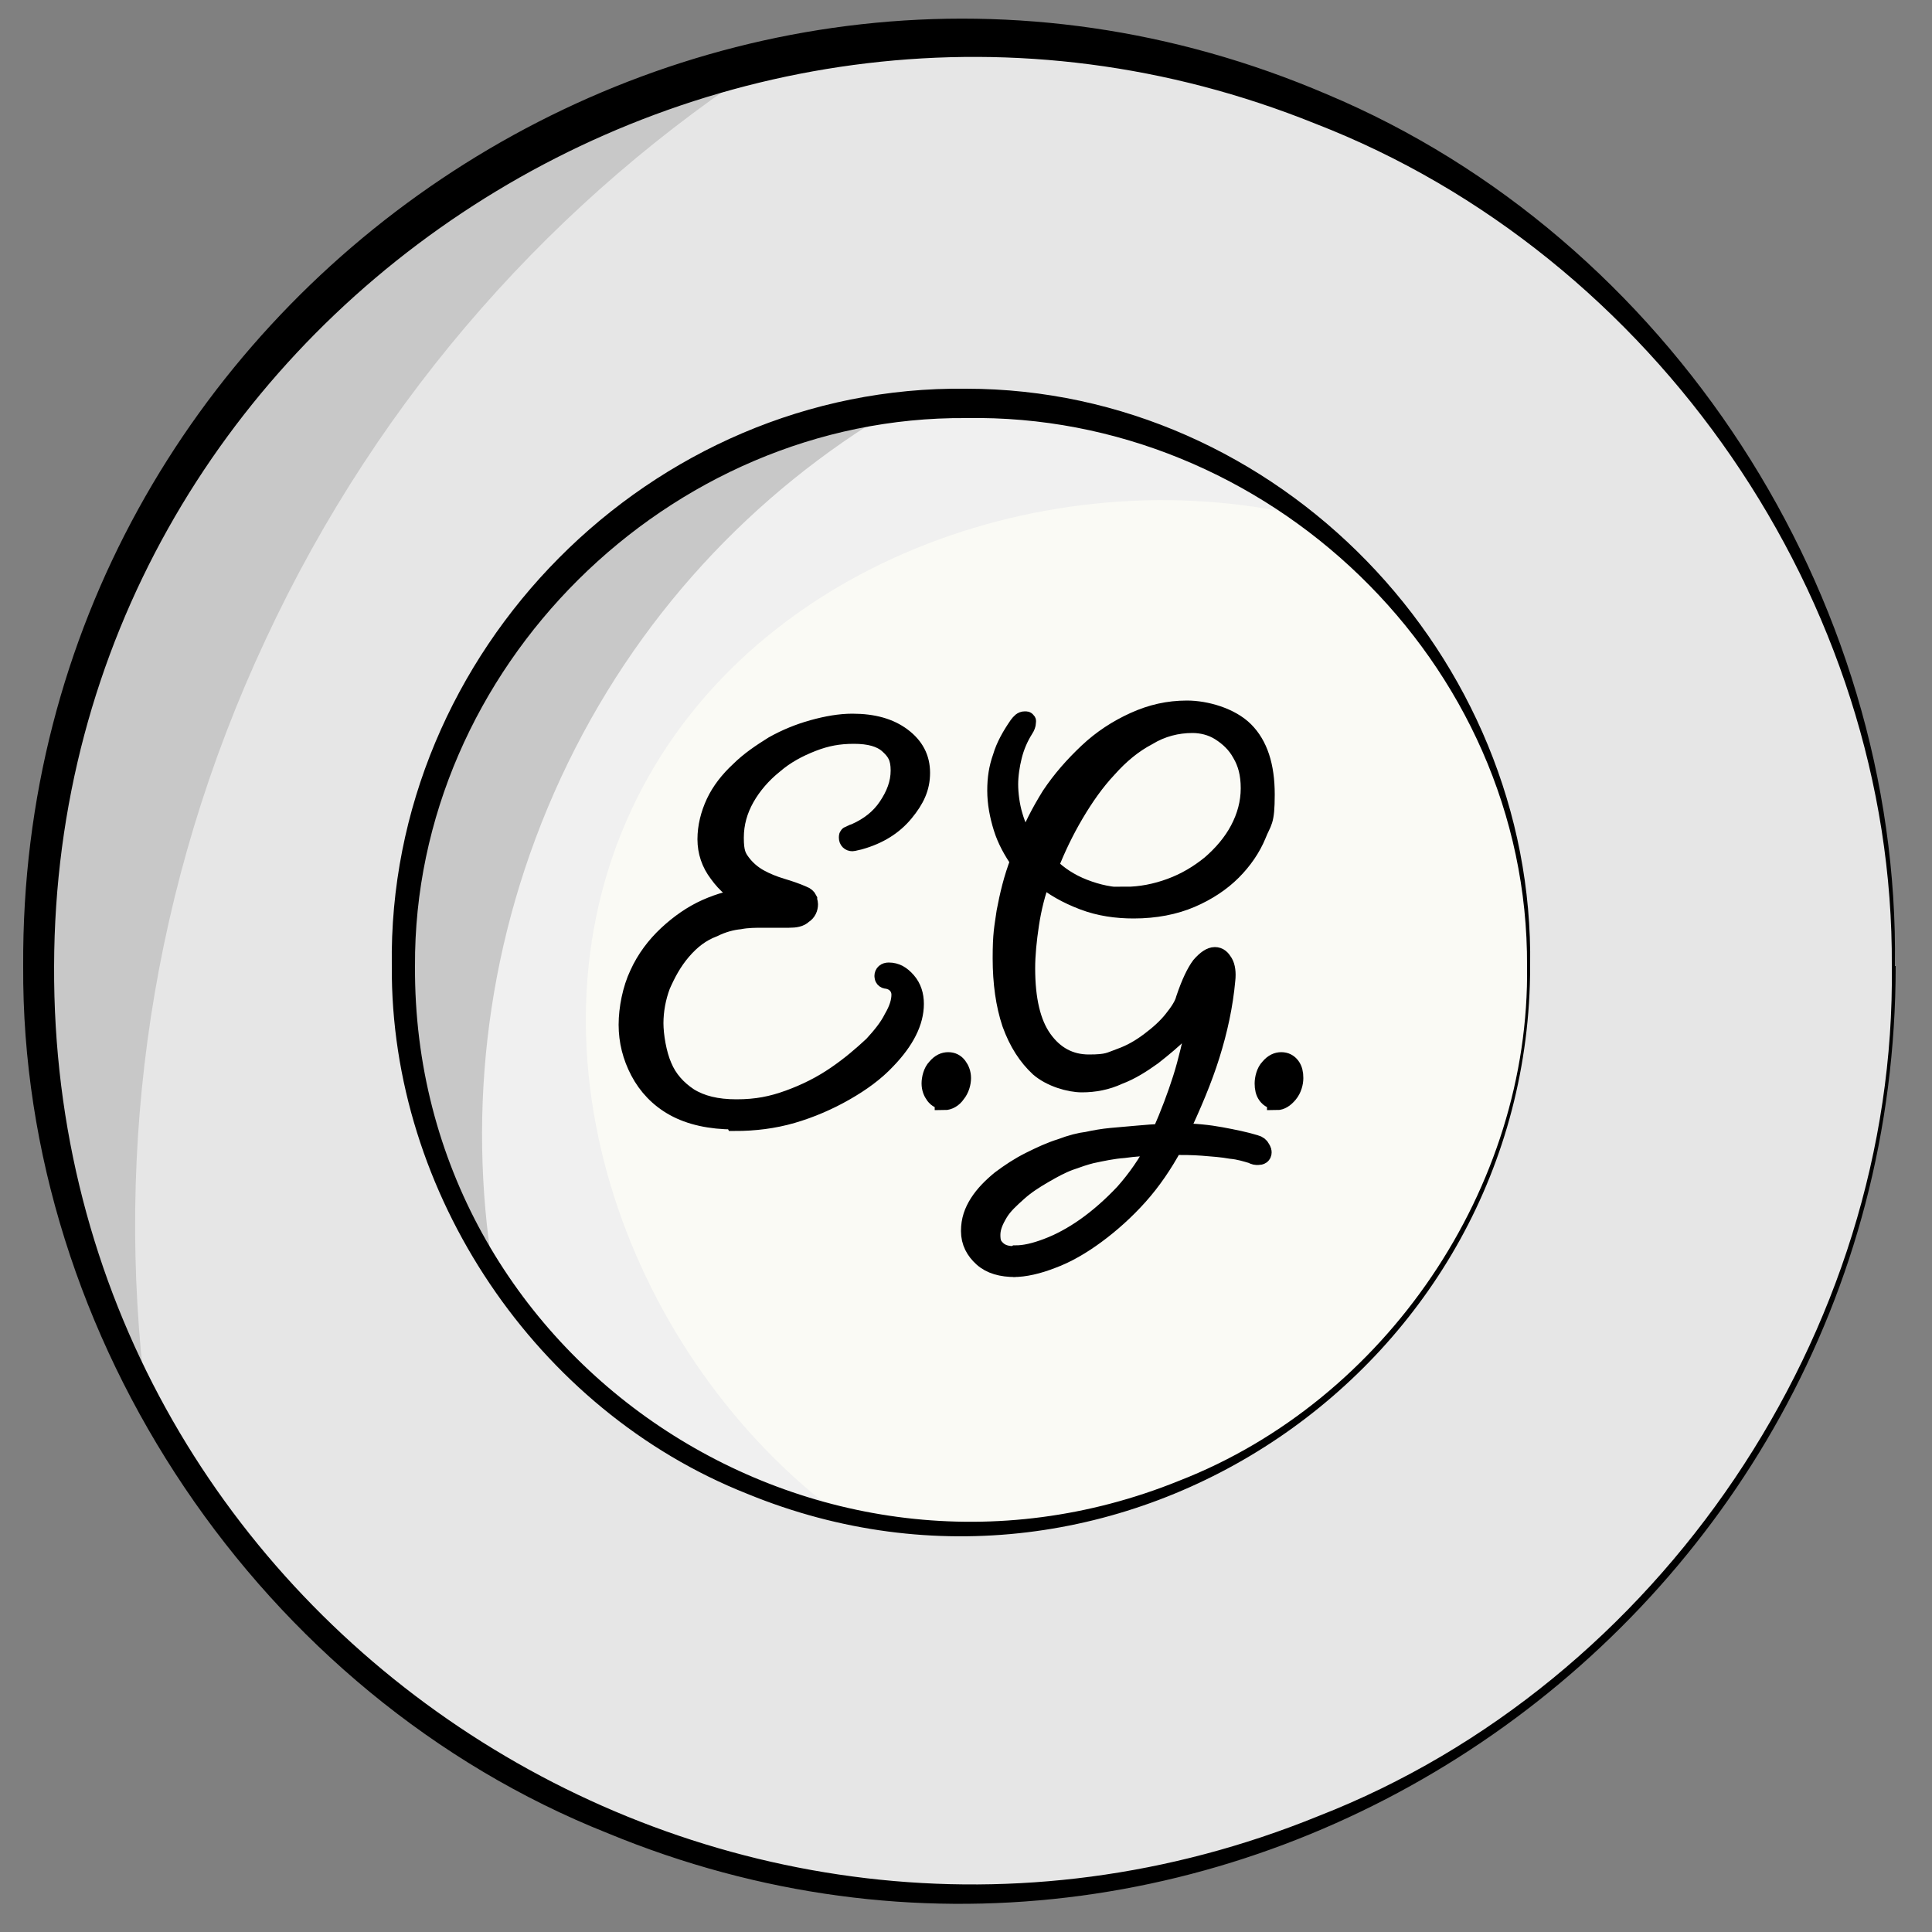
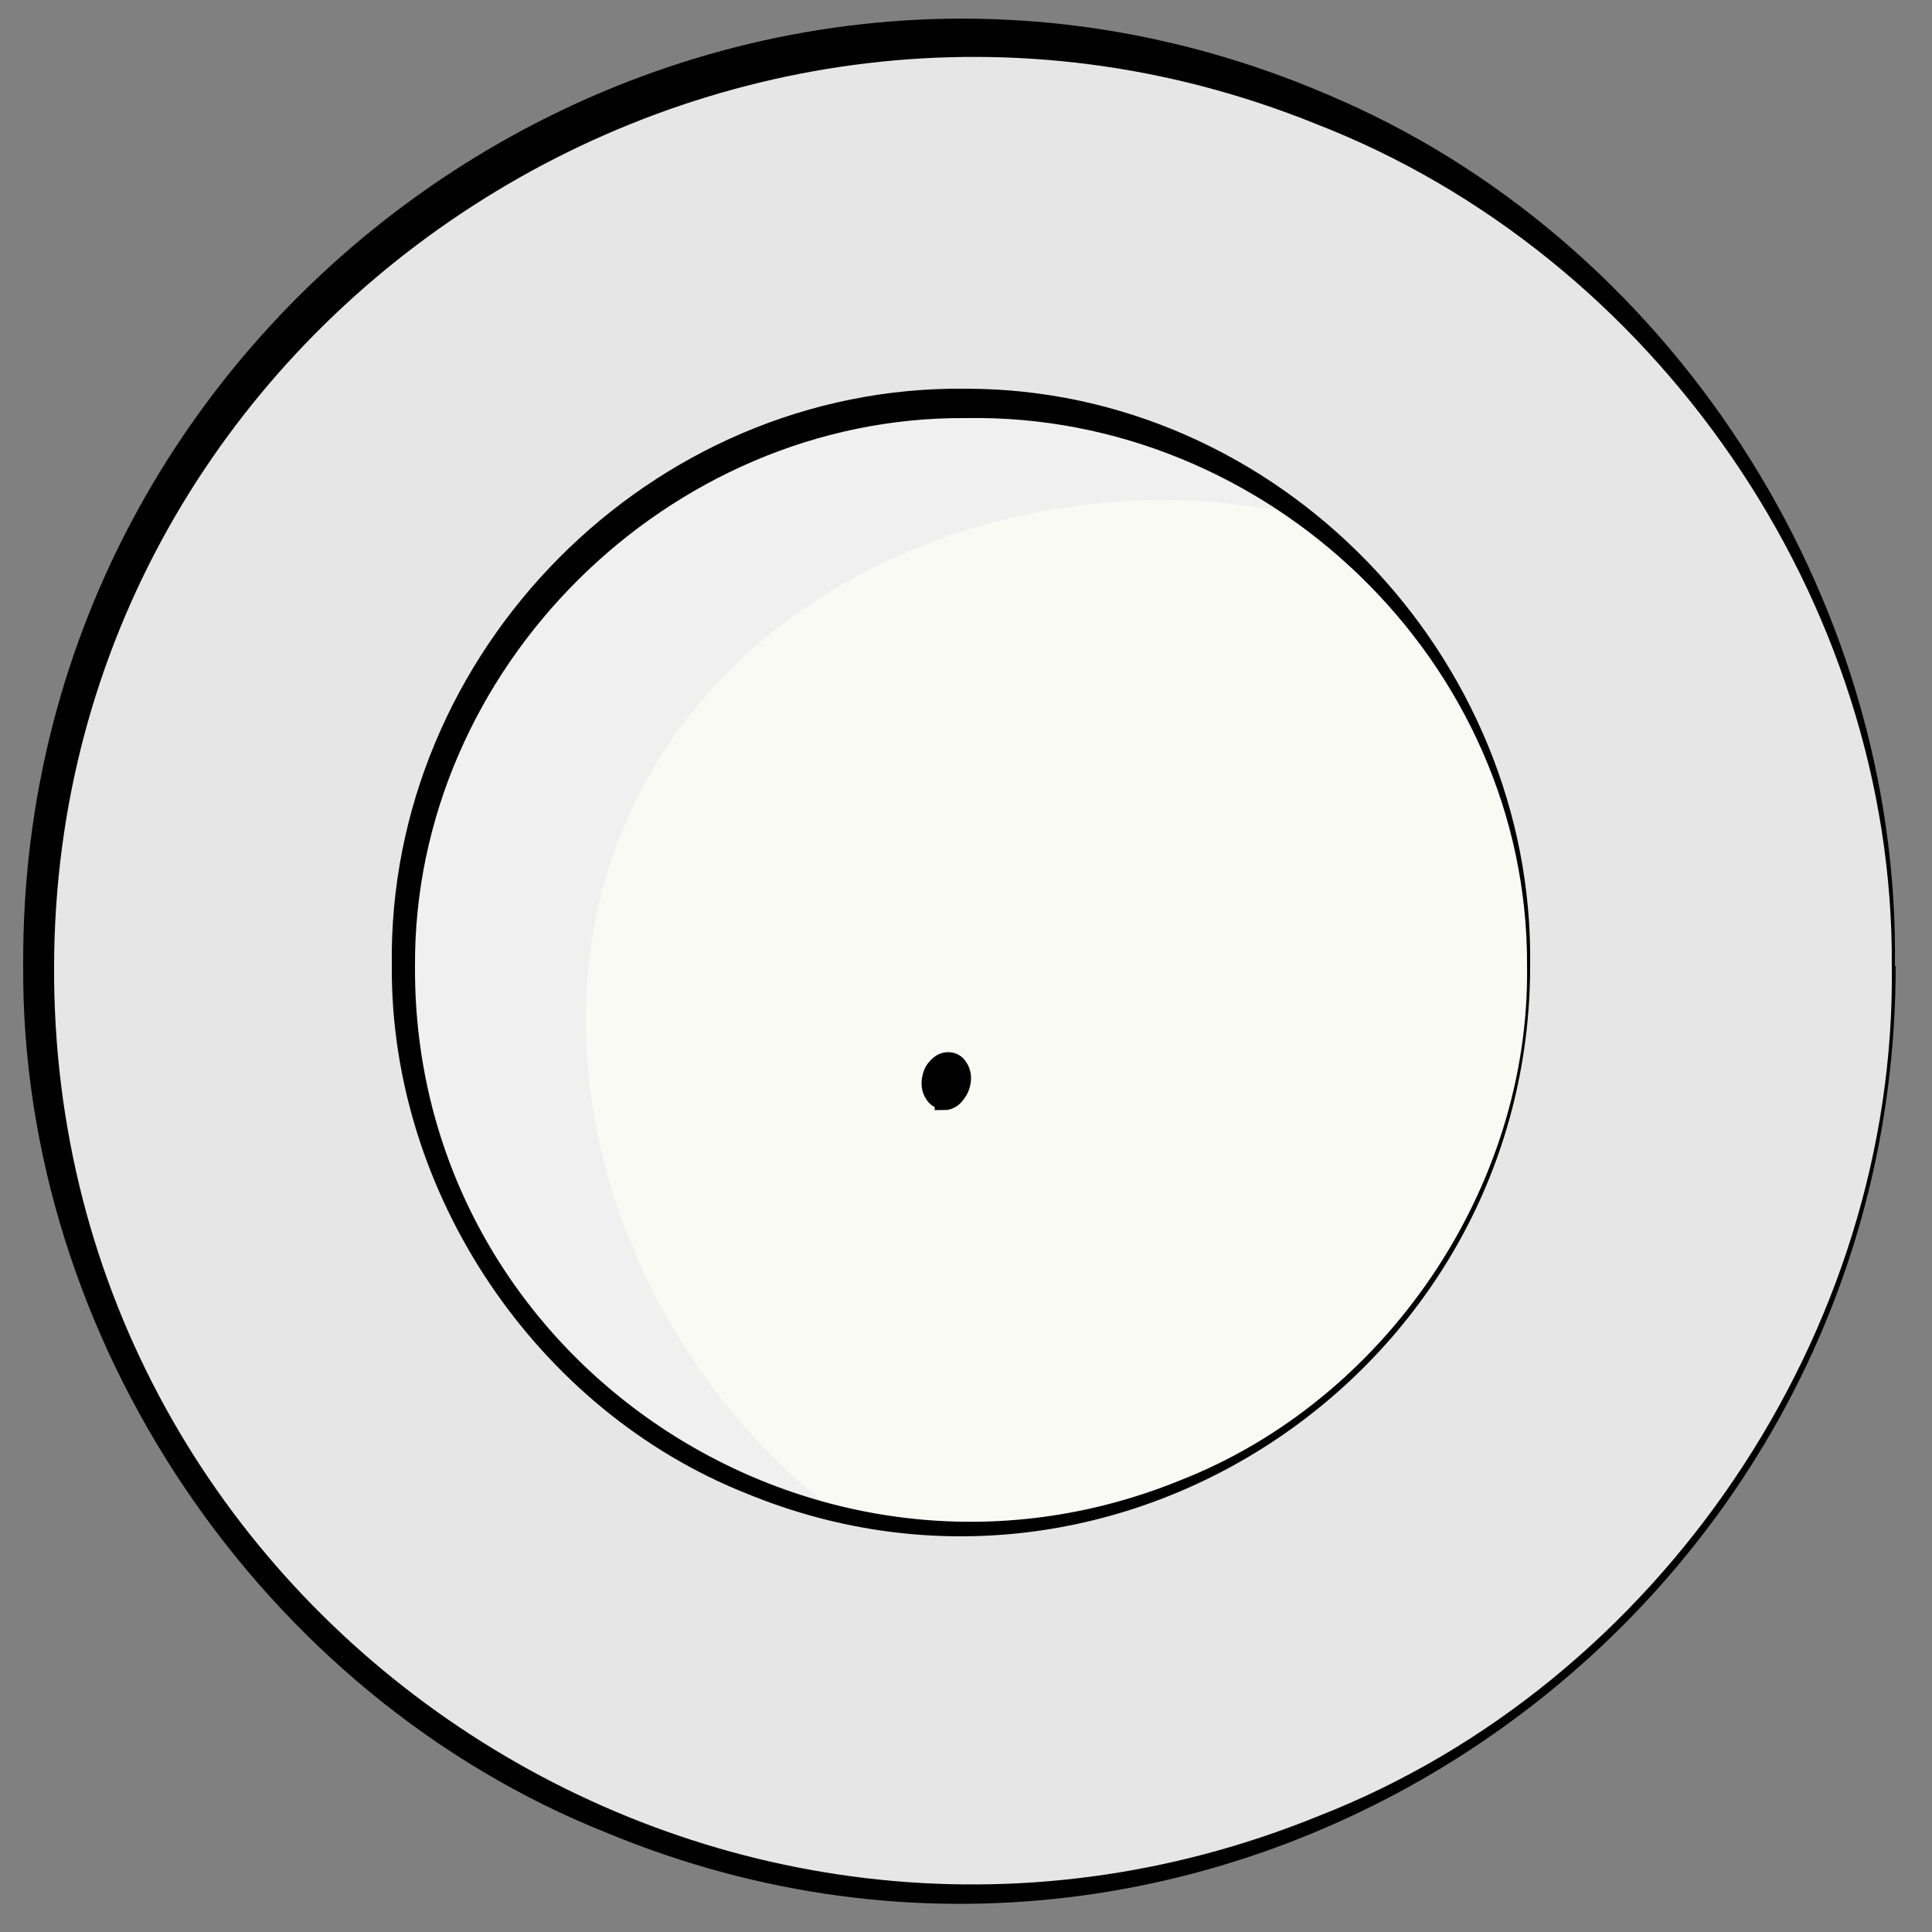
<svg xmlns="http://www.w3.org/2000/svg" version="1.1" viewBox="0 0 250 250" width="90" height="90">
  <rect x="0" y="0" width="250" height="250" fill="#808080" stroke="none" />
  <defs>
    <style>
      .cls-1 {
        fill: #e6e6e6;
      }

      .cls-2 {
        fill: #fafaf5;
      }

      .cls-3 {
        fill: #f0f0f0;
      }

      .cls-4 {
        stroke: #000;
        stroke-miterlimit: 10;
        stroke-width: 2.5px;
      }

      .cls-5 {
        fill: #c8c8c8;
      }
    </style>
  </defs>
  <g>
    <g id="Calque_1">
      <circle class="cls-1" cx="125" cy="125" r="120" />
      <circle class="cls-2" cx="125" cy="125" r="72.8" />
-       <path class="cls-5" d="M34.4,82.7C49.2,50.9,72.2,25.4,99.7,7.7c-35.4,7.7-67,31.2-83.5,66.6C-.2,109.7,2,149,18.9,181c-4.1-32.5.6-66.5,15.5-98.3Z" />
      <path class="cls-3" d="M81.7,104.8c14.8-31.8,54.2-45.7,87-38-4-3-8.3-5.6-12.9-7.8-36.4-17-79.8-1.2-96.8,35.2s-1.2,79.8,35.2,96.8c4.7,2.2,9.4,3.8,14.3,4.9-27-20.2-41.6-59.3-26.8-91.1Z" />
-       <path class="cls-5" d="M72.6,100.6c9.6-20.7,24.9-36.9,43.2-47.7-23.9,3.1-45.8,17.9-56.8,41.4s-8.2,49.8,4.8,70.1c-3.4-20.9-.8-43.1,8.8-63.8Z" />
      <g>
-         <path class="cls-4" d="M95,144.9c-3.1,0-5.7-.6-7.7-1.7s-3.5-2.7-4.5-4.6c-1-1.9-1.5-3.9-1.5-6s.5-4.6,1.4-6.5c.9-2,2.2-3.7,3.7-5.1,1.5-1.4,3.2-2.6,5-3.4,1.8-.8,3.6-1.3,5.4-1.4-1.6-.8-2.8-1.8-3.8-3.2-1-1.3-1.5-2.8-1.5-4.4s.4-3.2,1.1-4.7,1.8-2.9,3.1-4.1c1.3-1.3,2.8-2.3,4.4-3.3,1.6-.9,3.3-1.6,5.1-2.1,1.8-.5,3.5-.8,5.1-.8,2.7,0,4.8.6,6.4,1.8,1.6,1.2,2.4,2.7,2.4,4.6s-.7,3.4-2.1,5.1c-1.4,1.7-3.3,2.9-5.8,3.6-.5.1-.8.2-.9.2-.3,0-.5-.2-.5-.5s0-.2.2-.3c.1,0,.3-.2.7-.3,1.8-.8,3.2-1.9,4.2-3.4,1-1.5,1.6-3,1.6-4.7s-.5-2.5-1.5-3.4c-1-.9-2.5-1.3-4.5-1.3s-3.6.3-5.4,1c-1.8.7-3.5,1.6-5,2.9-1.5,1.2-2.8,2.7-3.7,4.3-.9,1.6-1.4,3.3-1.4,5.2s.3,2.5.9,3.3c.6.8,1.4,1.5,2.3,2,.9.5,1.9.9,2.9,1.2,1,.3,1.9.6,2.8,1,.3.1.5.3.6.5,0,.2.1.4.1.6,0,.5-.2,1-.7,1.3-.4.4-1,.5-1.8.5s-1,0-1.6,0c-.6,0-1.2,0-1.9,0s-1.9,0-2.9.2c-1,.1-2.2.4-3.4,1-1.6.6-2.9,1.6-4.1,3-1.2,1.4-2,2.9-2.7,4.5-.6,1.6-.9,3.3-.9,4.9s.4,4,1.1,5.6c.7,1.7,1.9,3,3.4,4,1.6,1,3.6,1.5,6.2,1.5s4.6-.4,6.8-1.2c2.2-.8,4.2-1.8,6.1-3.1,1.9-1.3,3.4-2.6,4.8-3.9,1.1-1.2,2-2.3,2.6-3.5.7-1.2,1-2.2,1-3.1s-.6-1.8-1.8-2c-.3,0-.4-.2-.4-.4,0-.3.2-.5.6-.5.9,0,1.6.4,2.3,1.2.7.8,1,1.8,1,2.9,0,2.3-1.2,4.7-3.6,7.2-1.5,1.6-3.3,2.9-5.4,4.1-2.1,1.2-4.4,2.2-6.8,2.9-2.4.7-4.9,1-7.4,1Z" />
        <path class="cls-4" d="M122.2,142.3c-.5,0-.9-.2-1.2-.6-.3-.4-.5-.9-.5-1.5s.2-1.5.7-2c.5-.6,1-.8,1.5-.8s.9.2,1.2.6c.3.4.5.9.5,1.5s-.2,1.4-.7,2c-.4.6-1,.9-1.5.9Z" />
-         <path class="cls-4" d="M131.4,164c-1.8,0-3.2-.4-4.2-1.3-1-.9-1.6-2-1.6-3.4s.4-2.5,1.1-3.6c.7-1.1,1.7-2.1,2.8-3,1.2-.9,2.4-1.7,3.8-2.4s2.7-1.3,4-1.7c1.3-.5,2.5-.8,3.4-.9.9-.2,2-.4,3.1-.5s2.3-.2,3.4-.3c1.2-.1,2.2-.2,3.1-.2,1.1-2.5,2-4.9,2.7-7.1.7-2.2,1.3-4.8,1.9-7.7l.2-1c-.6.7-1.4,1.6-2.4,2.6-1,1-2.2,2-3.6,3.1-1.4,1-2.8,1.9-4.4,2.5-1.5.7-3.1,1-4.7,1s-4-.7-5.5-2c-1.5-1.4-2.7-3.2-3.6-5.7-.8-2.4-1.2-5.2-1.2-8.4s.2-3.9.5-6c.4-2.1.9-4.3,1.8-6.6-.9-1.3-1.7-2.7-2.2-4.3s-.8-3.2-.8-4.8.2-2.9.7-4.3c.4-1.4,1.2-2.8,2.1-4.1.3-.4.5-.6.8-.6s.2,0,.2.2c0,.2-.1.5-.3.8-.7,1.1-1.2,2.3-1.5,3.5-.3,1.2-.5,2.5-.5,3.7s.2,2.8.6,4.1c.4,1.4,1,2.6,1.7,3.8.8-2.2,1.9-4.3,3.2-6.4,1.4-2.1,3-3.9,4.8-5.6,1.8-1.7,3.8-3,6-4,2.2-1,4.4-1.5,6.8-1.5s5.6.9,7.4,2.7c1.8,1.8,2.7,4.5,2.7,8.2s-.4,3.4-1.1,5.2c-.7,1.7-1.8,3.3-3.2,4.7-1.4,1.4-3.2,2.6-5.3,3.5-2.1.9-4.6,1.4-7.4,1.4-2.2,0-4.4-.3-6.5-1.1-2.1-.8-3.9-1.8-5.4-3.1-.8,2.1-1.3,4.2-1.6,6.2-.3,2-.5,3.9-.5,5.7,0,4,.7,7.1,2.2,9.2,1.5,2.1,3.5,3.2,6,3.2s2.7-.3,4.1-.8c1.4-.5,2.6-1.2,3.8-2.1,1.2-.9,2.2-1.8,3-2.8.8-1,1.4-1.9,1.6-2.7.7-2.1,1.4-3.5,2-4.3.7-.8,1.3-1.2,1.8-1.2s.8.3,1.1.8c.3.5.4,1.3.3,2.2-.3,3.3-1,6.5-2,9.7s-2.4,6.5-4.1,10.1c2,0,3.9.2,5.5.5,1.6.3,3.1.6,4.4,1,.4.1.6.3.7.5s.2.3.2.5c0,.3-.2.4-.5.4s-.4,0-.8-.2c-.7-.2-1.6-.5-2.7-.6-1.1-.2-2.4-.3-3.7-.4s-2.6-.1-3.8-.1c-1.3,2.4-2.8,4.6-4.5,6.5-1.7,1.9-3.6,3.6-5.5,5-1.9,1.4-3.8,2.5-5.7,3.2-1.8.7-3.5,1.1-5,1.1ZM131.4,162.4c1.2,0,2.5-.3,4.1-.9,1.6-.6,3.3-1.5,5-2.7s3.4-2.7,5-4.4c1.6-1.8,3-3.8,4.2-6.1-1.4,0-2.9.1-4.3.3-1.4.1-2.8.4-4.2.7-.8.2-1.7.5-2.8.9-1.1.4-2.2,1-3.4,1.7-1.2.7-2.3,1.4-3.3,2.3s-1.9,1.7-2.5,2.7c-.6,1-1,1.9-1,2.9s.2,1.4.7,1.9c.5.5,1.2.8,2.3.8ZM145.6,116c2,0,4-.4,5.9-1.1s3.6-1.7,5.2-3c1.5-1.3,2.8-2.8,3.7-4.5.9-1.7,1.4-3.5,1.4-5.4s-.4-3.3-1.1-4.5c-.7-1.3-1.7-2.2-2.8-2.9-1.1-.7-2.4-1-3.6-1-2,0-4,.5-5.8,1.6-1.9,1-3.6,2.4-5.2,4.2-1.6,1.7-3,3.7-4.3,5.9-1.3,2.2-2.4,4.5-3.3,6.8,1.2,1.2,2.7,2.2,4.5,2.9,1.8.7,3.6,1.1,5.6,1.1Z" />
-         <path class="cls-4" d="M165.2,142.3c-.5,0-.9-.2-1.2-.6s-.4-.9-.4-1.5.2-1.5.7-2c.5-.6,1-.8,1.5-.8s.9.2,1.2.6c.3.4.4.9.4,1.5s-.2,1.4-.7,2-1,.9-1.5.9Z" />
      </g>
      <path d="M198,125c0,51.9-53,88.1-101.3,68.3-27.3-10.8-46.2-38.9-46-68.3-.6-40.7,33.5-75.2,74.3-74.7,40.4,0,73.6,34.6,73,74.7h0ZM197.6,125c.2-39.4-33.7-71.6-72.6-70.9-38.5-.3-71.5,32.4-71.3,70.9-.3,51,51.8,85.7,98.9,66.6,26.7-10.4,45.4-37.9,45-66.6h0Z" />
      <path d="M245.3,125c0,85.5-87.4,145-166.7,112.2C33.8,219.4,2.7,173.2,3,125,2.5,38.1,91.6-22.1,171.7,12.2c44.3,18.6,74.2,64.9,73.5,112.8h0ZM244.8,125c.3-47.3-30.7-92-74.6-109C93.1-15.1,7.2,41.6,7,125c-.4,84.3,85.7,141.7,163.6,110,44.1-17.2,74.8-62.6,74.2-110h0Z" />
    </g>
  </g>
</svg>